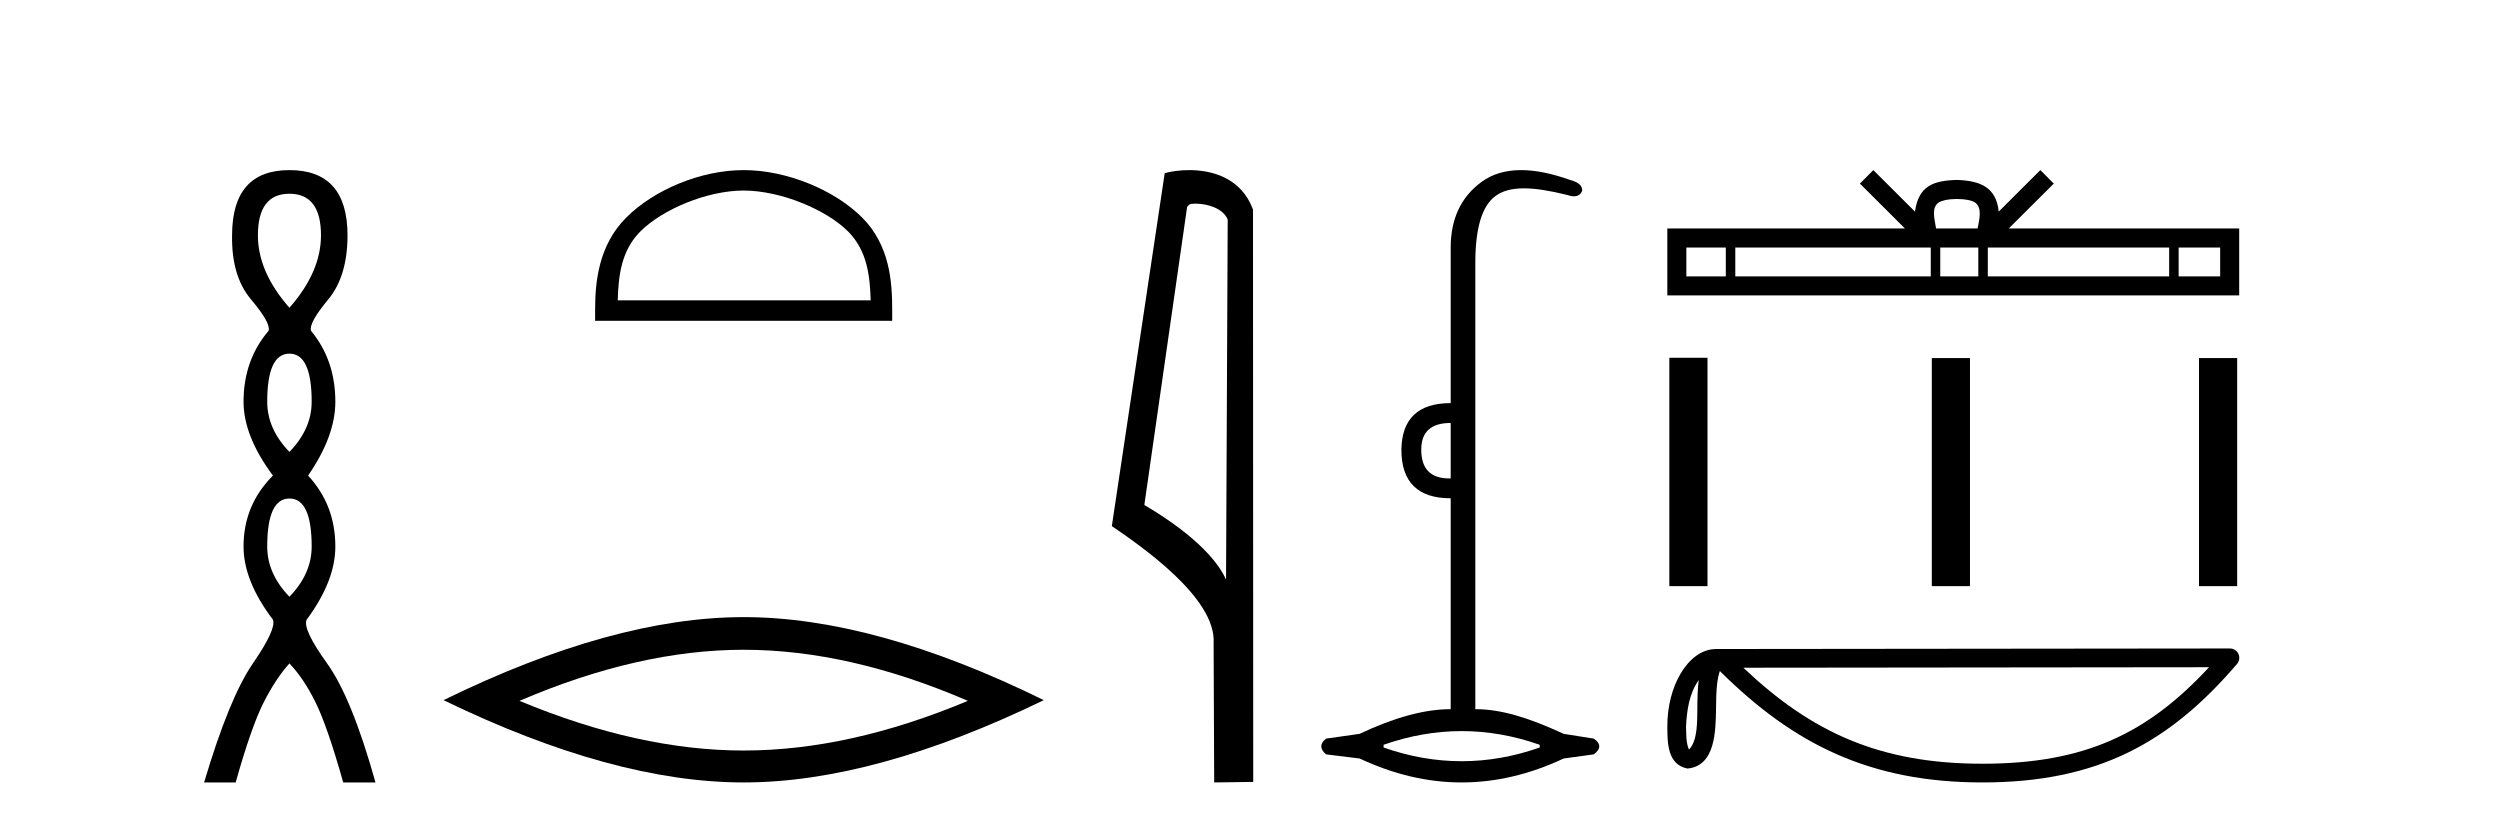
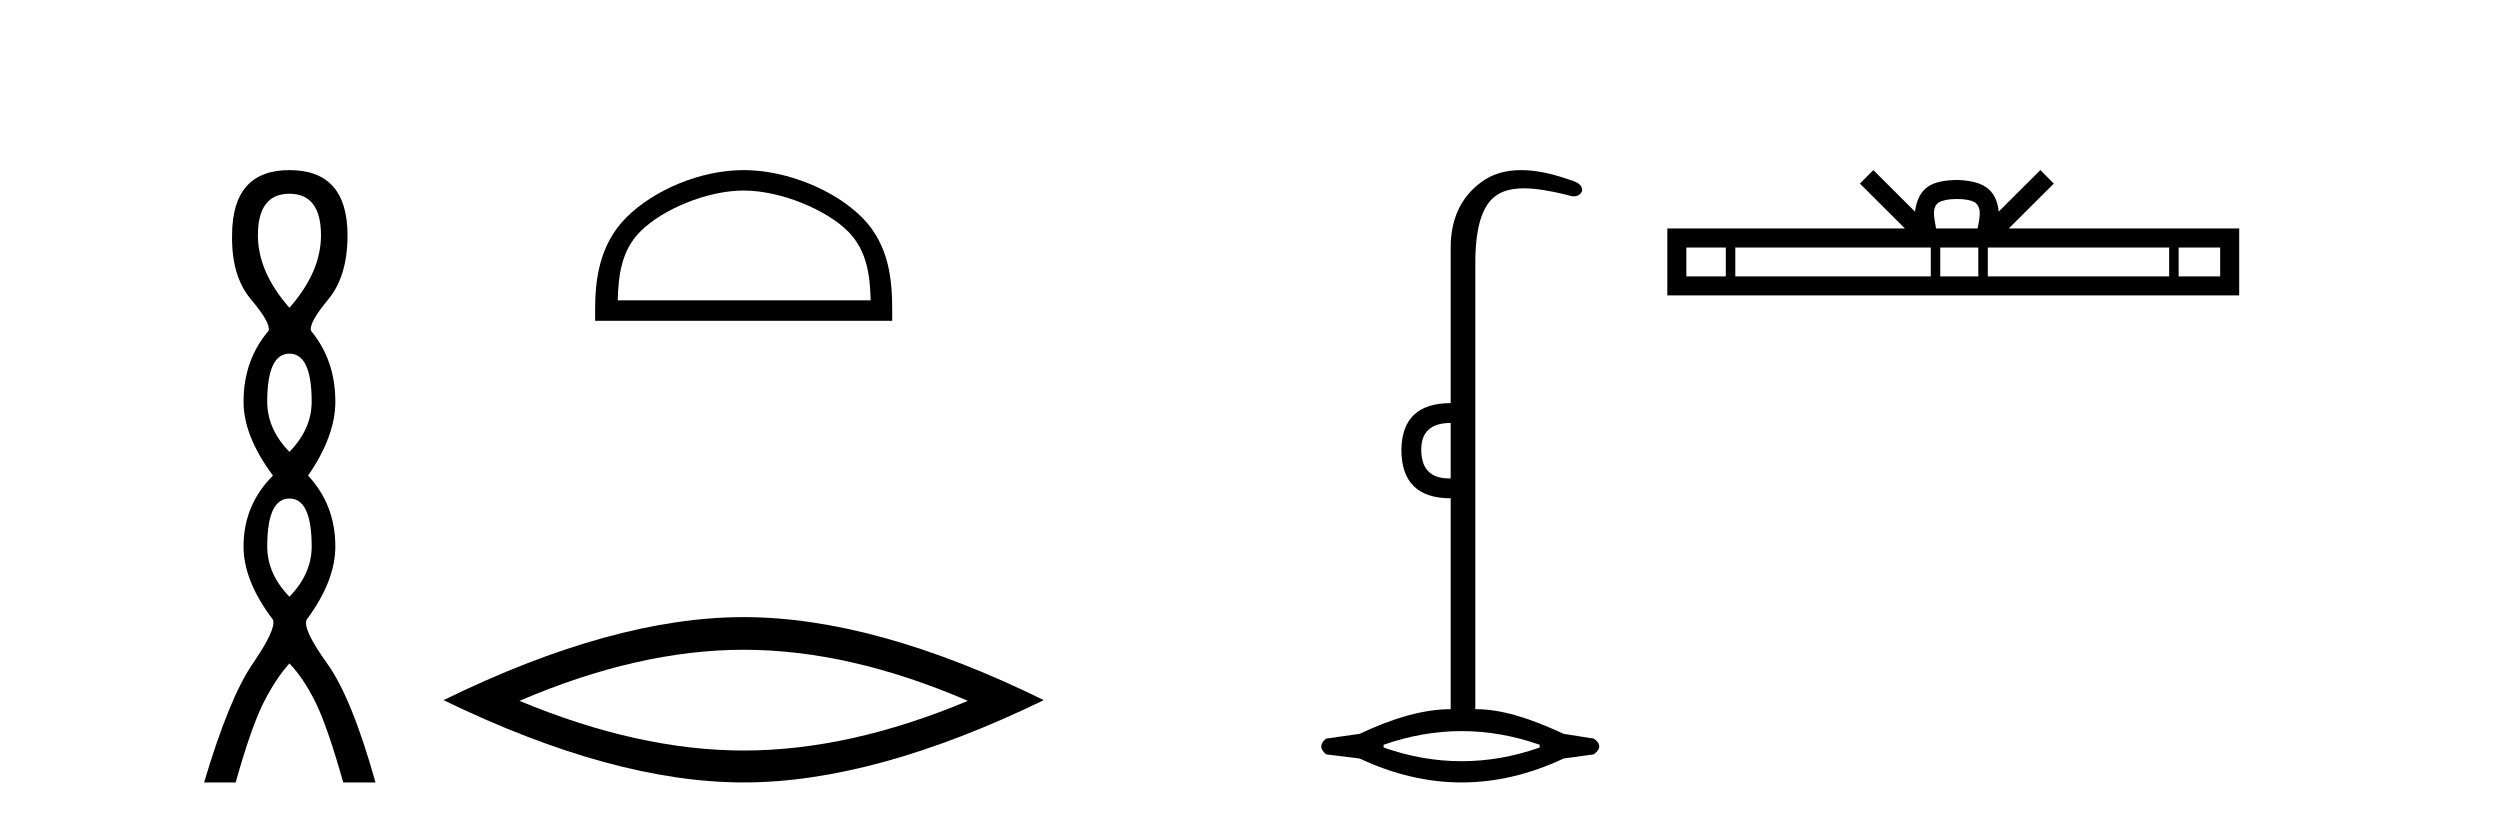
<svg xmlns="http://www.w3.org/2000/svg" width="124.0" height="41.0">
  <path d="M 14.356 9.61 Q 15.921 9.61 15.921 11.673 Q 15.921 13.487 14.356 15.265 Q 12.792 13.487 12.792 11.673 Q 12.792 9.61 14.356 9.61 ZM 14.356 17.541 Q 15.459 17.541 15.459 19.924 Q 15.459 21.276 14.356 22.414 Q 13.254 21.276 13.254 19.924 Q 13.254 17.541 14.356 17.541 ZM 14.356 24.726 Q 15.459 24.726 15.459 27.108 Q 15.459 28.46 14.356 29.598 Q 13.254 28.46 13.254 27.108 Q 13.254 24.726 14.356 24.726 ZM 14.356 8.437 Q 11.511 8.437 11.511 11.673 Q 11.476 13.7 12.454 14.856 Q 13.432 16.012 13.325 16.403 Q 12.08 17.862 12.08 19.924 Q 12.08 21.631 13.538 23.588 Q 12.08 25.046 12.08 27.108 Q 12.08 28.816 13.538 30.736 Q 13.716 31.198 12.543 32.906 Q 11.369 34.613 10.124 38.809 L 11.689 38.809 Q 12.471 36.035 13.076 34.844 Q 13.681 33.652 14.356 32.906 Q 15.068 33.652 15.655 34.844 Q 16.241 36.035 17.024 38.809 L 18.624 38.809 Q 17.451 34.613 16.224 32.906 Q 14.997 31.198 15.21 30.736 Q 16.633 28.816 16.633 27.108 Q 16.633 25.046 15.281 23.588 Q 16.633 21.631 16.633 19.924 Q 16.633 17.862 15.423 16.403 Q 15.317 16.012 16.277 14.856 Q 17.237 13.7 17.237 11.673 Q 17.237 8.437 14.356 8.437 Z" style="fill:#000000;stroke:none" />
  <path d="M 36.885 9.451 C 38.698 9.451 40.966 10.382 42.064 11.48 C 43.024 12.44 43.15 13.713 43.185 14.896 L 30.639 14.896 C 30.675 13.713 30.8 12.44 31.761 11.48 C 32.858 10.382 35.073 9.451 36.885 9.451 ZM 36.885 8.437 C 34.736 8.437 32.422 9.43 31.067 10.786 C 29.676 12.176 29.518 14.007 29.518 15.377 L 29.518 15.911 L 44.253 15.911 L 44.253 15.377 C 44.253 14.007 44.148 12.176 42.758 10.786 C 41.402 9.43 39.035 8.437 36.885 8.437 Z" style="fill:#000000;stroke:none" />
  <path d="M 36.885 32.228 Q 42.129 32.228 48.006 34.762 Q 42.129 37.226 36.885 37.226 Q 31.677 37.226 25.765 34.762 Q 31.677 32.228 36.885 32.228 ZM 36.885 30.609 Q 30.41 30.609 21.999 34.727 Q 30.41 38.809 36.885 38.809 Q 43.361 38.809 51.772 34.727 Q 43.396 30.609 36.885 30.609 Z" style="fill:#000000;stroke:none" />
-   <path d="M 59.282 10.1 C 59.906 10.1 60.671 10.34 60.894 10.89 L 60.812 28.751 L 60.812 28.751 C 60.495 28.034 59.554 26.699 56.759 25.046 L 58.881 10.263 C 58.98 10.157 58.978 10.1 59.282 10.1 ZM 60.812 28.751 L 60.812 28.751 C 60.812 28.751 60.812 28.751 60.812 28.751 L 60.812 28.751 L 60.812 28.751 ZM 58.985 8.437 C 58.507 8.437 58.075 8.505 57.77 8.588 L 55.147 26.094 C 56.534 27.044 60.347 29.648 60.195 31.91 L 60.224 38.809 L 62.16 38.783 L 62.149 10.393 C 61.574 8.837 60.143 8.437 58.985 8.437 Z" style="fill:#000000;stroke:none" />
  <path d="M 71.954 20.979 L 71.954 23.73 C 71.932 23.73 71.91 23.731 71.888 23.731 C 70.958 23.731 70.494 23.255 70.494 22.303 C 70.494 21.42 70.98 20.979 71.954 20.979 ZM 72.497 36.262 C 73.788 36.262 75.079 36.489 76.369 36.941 L 76.369 37.077 C 75.079 37.53 73.788 37.756 72.497 37.756 C 71.207 37.756 69.916 37.53 68.626 37.077 L 68.626 36.941 C 69.916 36.489 71.207 36.262 72.497 36.262 ZM 75.447 8.437 C 74.671 8.437 74.016 8.633 73.482 9.024 C 72.463 9.771 71.954 10.858 71.954 12.284 L 71.954 19.994 C 70.346 19.994 69.531 20.764 69.509 22.303 C 69.509 23.911 70.324 24.715 71.954 24.715 L 71.954 35.175 C 70.663 35.175 69.158 35.583 67.437 36.398 L 65.773 36.636 C 65.456 36.885 65.456 37.145 65.773 37.417 L 67.437 37.621 C 69.124 38.413 70.811 38.809 72.497 38.809 C 74.184 38.809 75.871 38.413 77.558 37.621 L 79.052 37.417 C 79.414 37.145 79.414 36.885 79.052 36.636 L 77.558 36.398 C 75.792 35.583 74.444 35.175 73.176 35.175 L 73.176 13.032 C 73.176 11.311 73.51 10.207 74.178 9.72 C 74.524 9.468 74.978 9.342 75.587 9.342 C 76.154 9.342 76.855 9.451 77.728 9.669 C 77.856 9.714 77.969 9.737 78.067 9.737 C 78.264 9.737 78.399 9.647 78.475 9.465 C 78.497 9.216 78.294 9.035 77.864 8.922 C 76.958 8.599 76.152 8.437 75.447 8.437 Z" style="fill:#000000;stroke:none" />
  <path d="M 97.059 9.87 C 97.519 9.87 97.796 9.948 97.939 10.029 C 98.357 10.296 98.158 10.933 98.09 11.331 L 96.028 11.331 C 95.978 10.924 95.753 10.303 96.179 10.029 C 96.323 9.948 96.599 9.87 97.059 9.87 ZM 85.6 12.276 L 85.6 13.709 L 83.643 13.709 L 83.643 12.276 ZM 95.766 12.276 L 95.766 13.709 L 86.071 13.709 L 86.071 12.276 ZM 98.124 12.276 L 98.124 13.709 L 96.237 13.709 L 96.237 12.276 ZM 107.59 12.276 L 107.59 13.709 L 98.595 13.709 L 98.595 12.276 ZM 110.12 12.276 L 110.12 13.709 L 108.061 13.709 L 108.061 12.276 ZM 92.918 8.437 L 92.251 9.106 L 94.483 11.331 L 82.699 11.331 L 82.699 14.653 L 111.064 14.653 L 111.064 11.331 L 99.636 11.331 L 101.868 9.106 L 101.2 8.437 L 99.137 10.495 C 99.013 9.247 98.158 8.961 97.059 8.925 C 95.885 8.957 95.164 9.222 94.981 10.495 L 92.918 8.437 Z" style="fill:#000000;stroke:none" />
-   <path d="M 82.799 17.745 L 82.799 29.073 L 84.692 29.073 L 84.692 17.745 ZM 95.818 17.76 L 95.818 29.073 L 97.711 29.073 L 97.711 17.76 ZM 109.071 17.76 L 109.071 29.073 L 110.964 29.073 L 110.964 17.76 Z" style="fill:#000000;stroke:none" />
-   <path d="M 84.257 33.729 C 84.207 34.121 84.188 34.582 84.188 35.145 C 84.178 35.717 84.217 36.737 83.773 37.179 C 83.616 36.823 83.645 36.414 83.627 36.035 C 83.668 35.234 83.783 34.402 84.257 33.729 ZM 109.568 33.094 C 106.546 36.356 103.448 37.881 98.327 37.881 C 93.228 37.881 89.844 36.318 86.47 33.119 L 109.568 33.094 ZM 110.604 32.164 C 110.604 32.164 110.604 32.164 110.604 32.164 L 85.126 32.191 C 84.385 32.191 83.773 32.71 83.36 33.407 C 82.946 34.104 82.699 35.022 82.699 36.035 C 82.705 36.858 82.704 37.916 83.694 38.12 C 85.102 37.995 85.093 36.218 85.116 35.145 C 85.116 34.181 85.179 33.632 85.305 33.283 C 88.968 36.924 92.766 38.809 98.327 38.809 C 104.04 38.809 107.601 36.847 110.957 32.931 C 111.075 32.793 111.102 32.599 111.026 32.434 C 110.951 32.269 110.786 32.164 110.604 32.164 Z" style="fill:#000000;stroke:none" />
</svg>